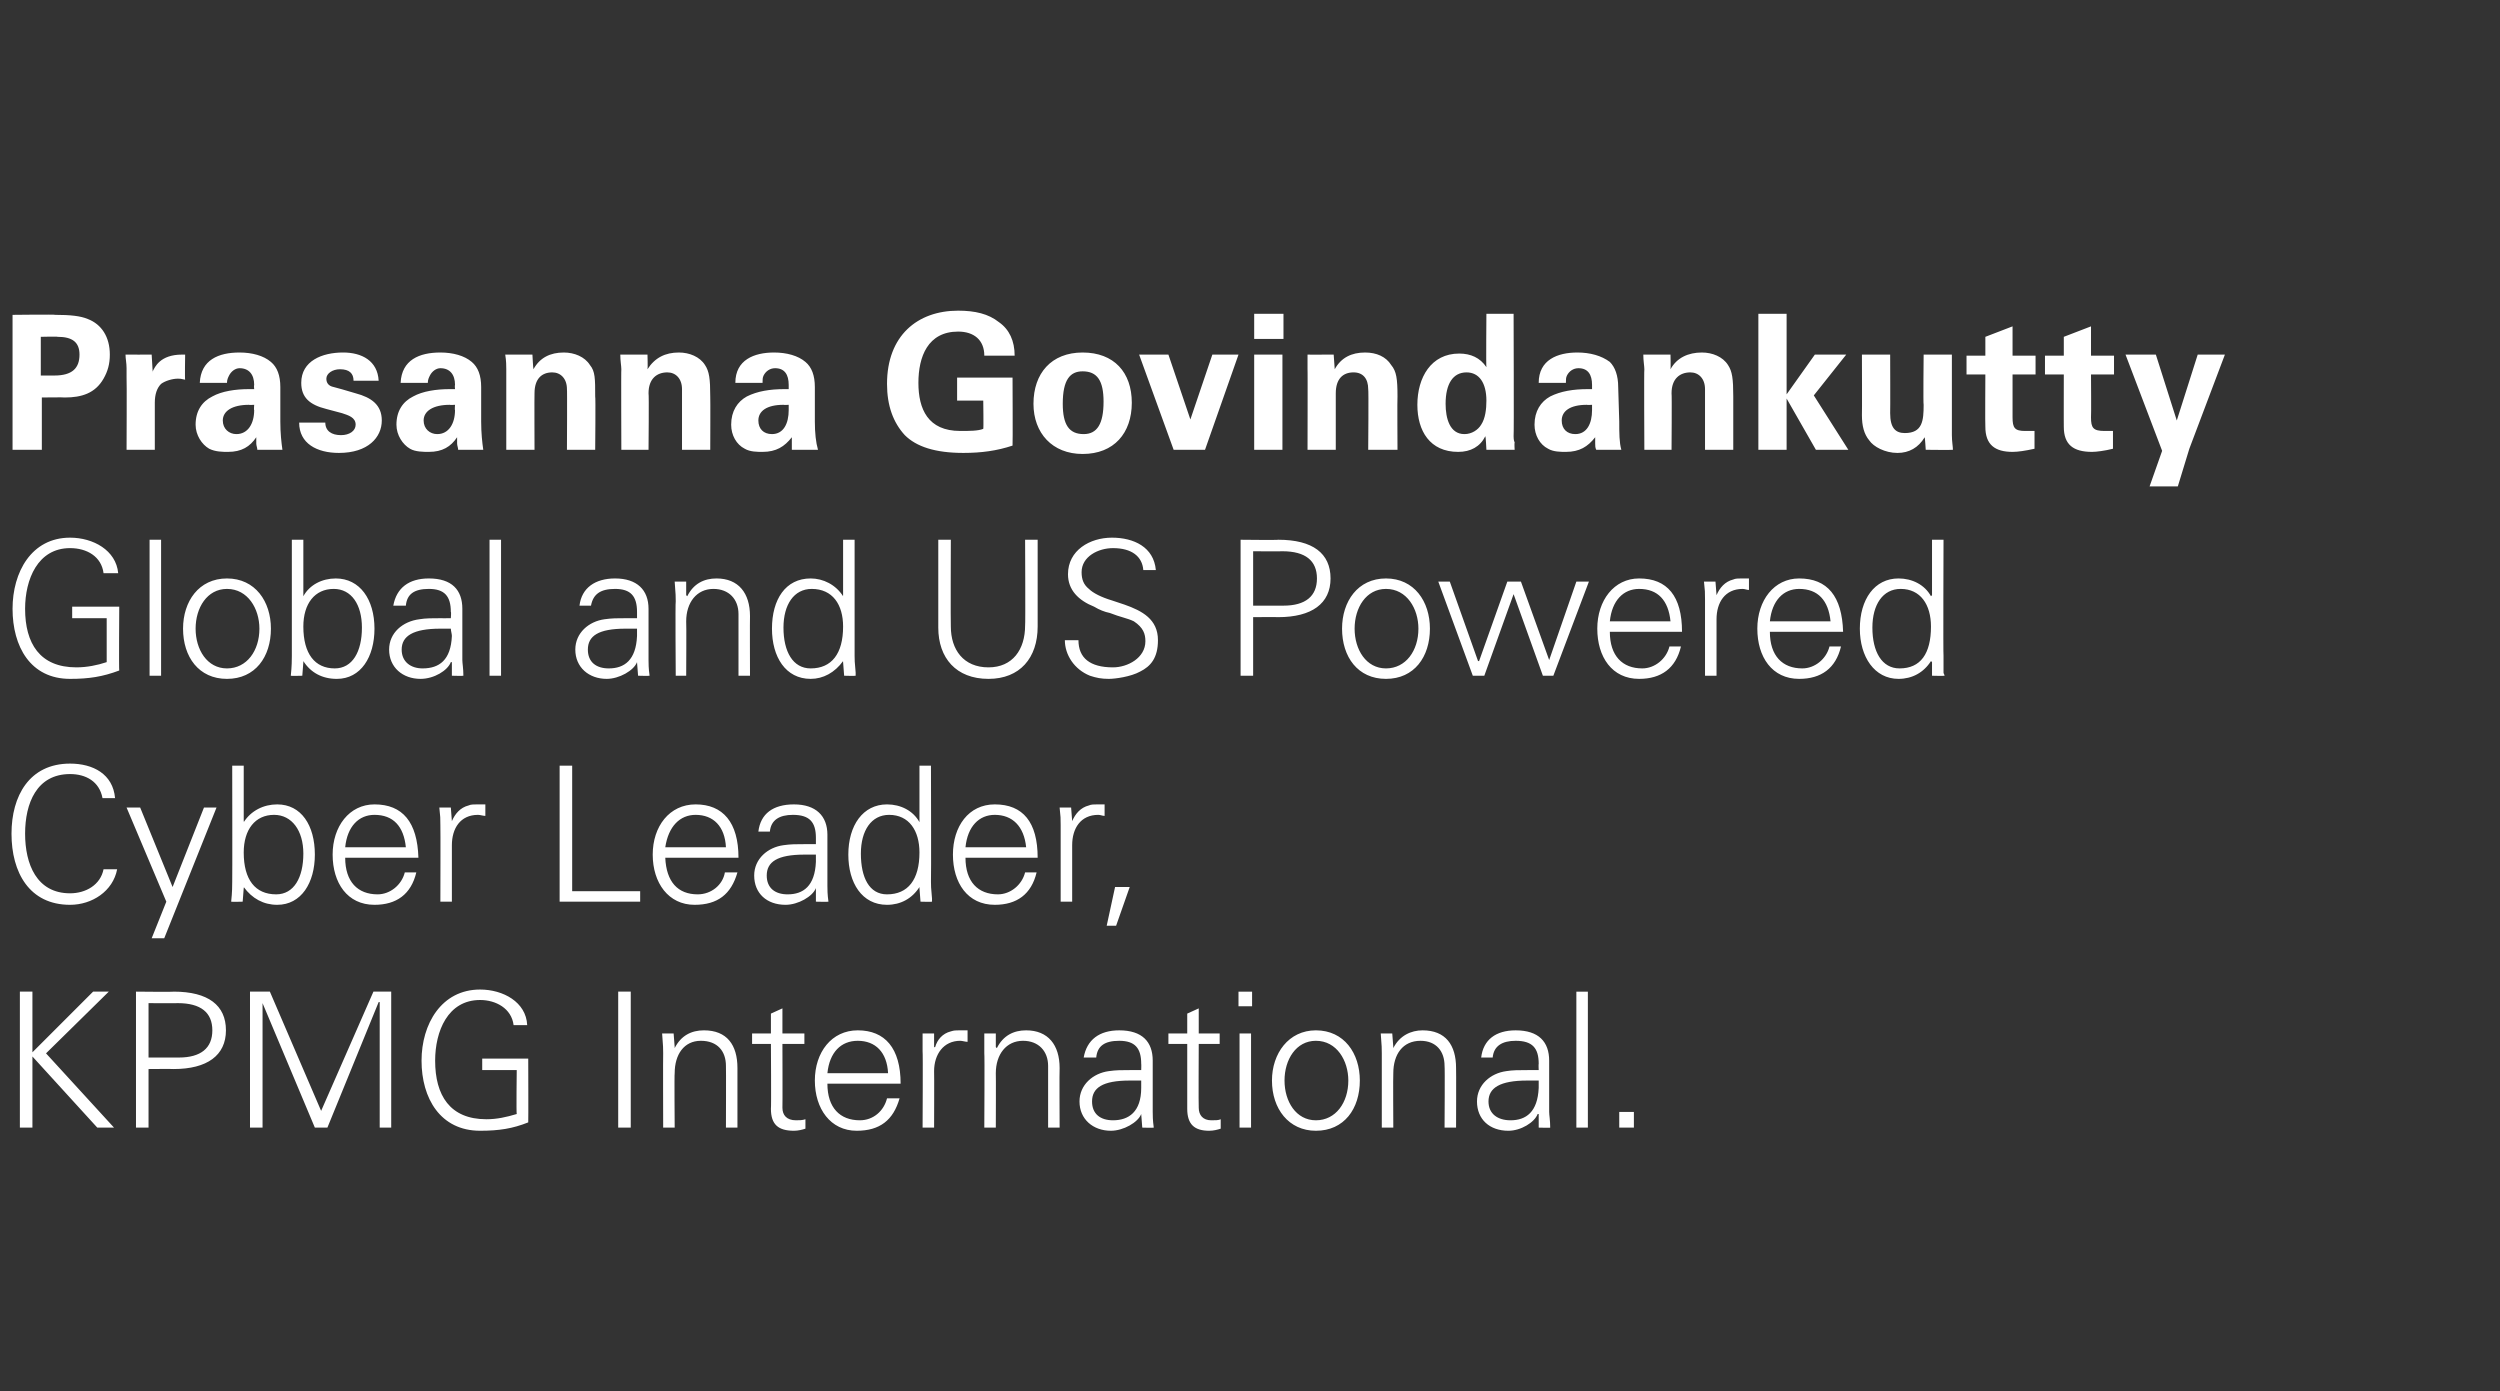
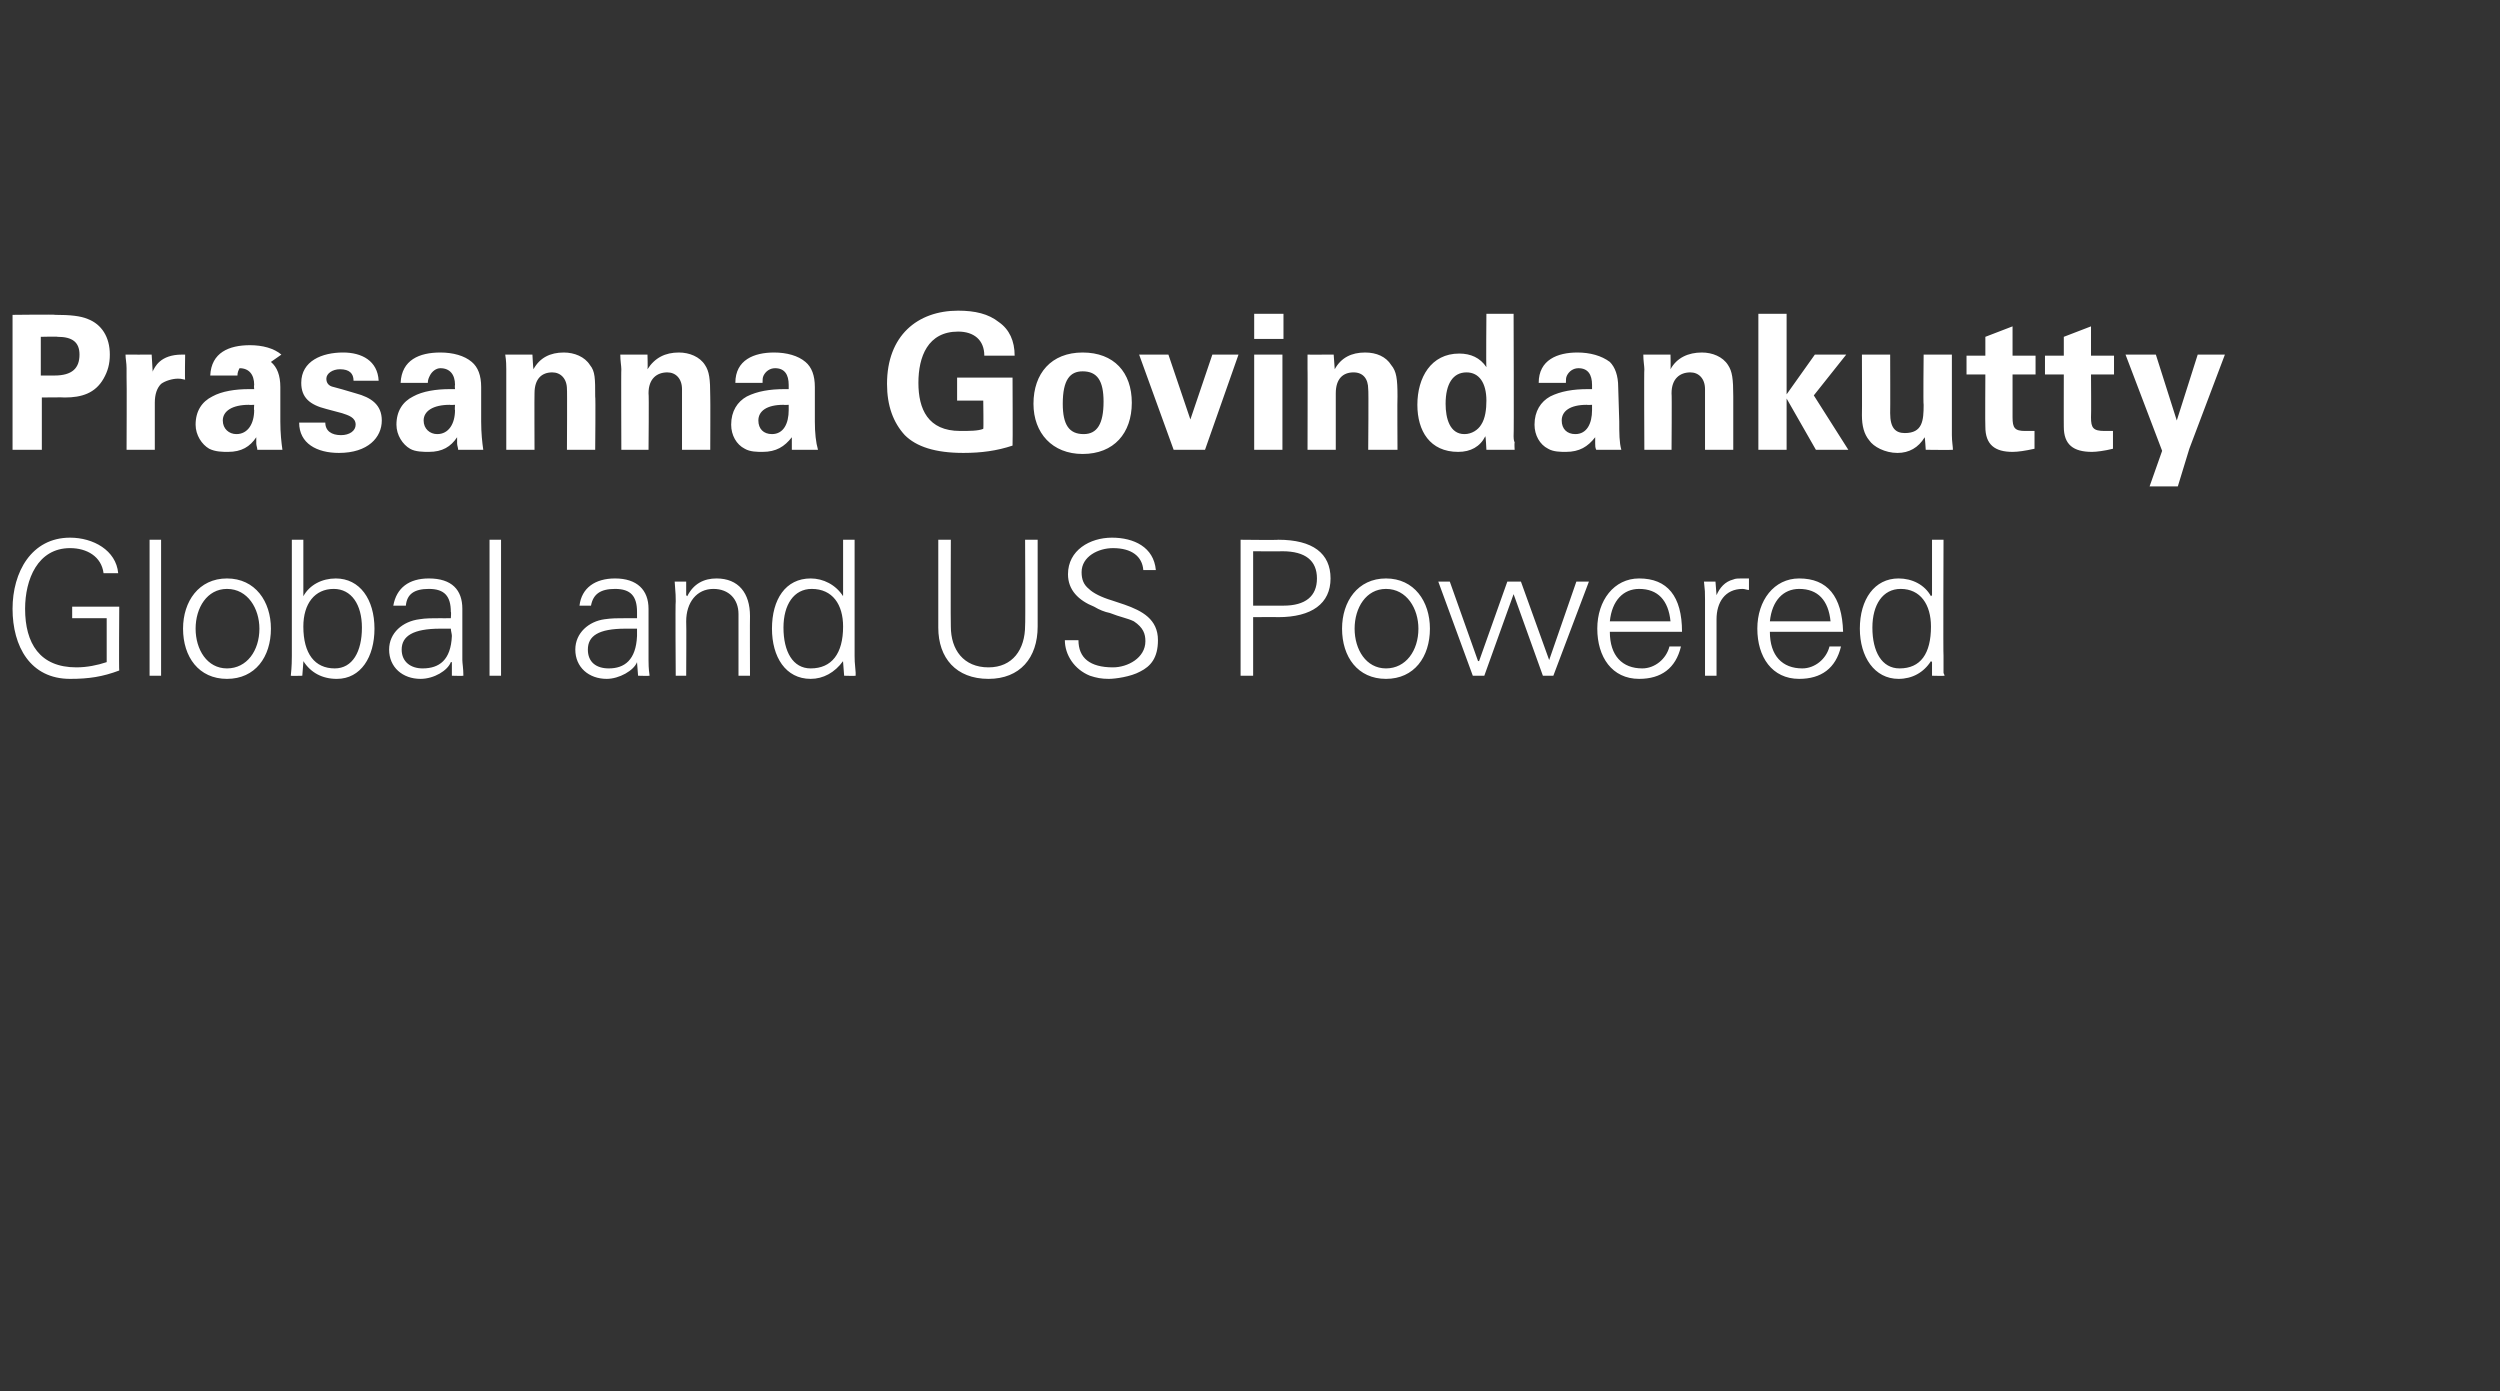
<svg xmlns="http://www.w3.org/2000/svg" version="1.1" width="239px" height="133px" viewBox="0 0 239 133">
  <rect x="0" y="0" width="239" height="133" fill="#333333" stroke="none" />
  <desc>Prasanna Govindankutty Global and US Powered Cyber Leader, KPMG International</desc>
  <defs />
  <g id="Polygon226791">
-     <path d="m3.1 94.8v5.8l5.8-5.8h1.5l-6 5.9l6.5 7.1H9.3L3.1 101v6.8H1.9v-13h1.2zm13.5 0c3.3 0 5 1.3 5 3.7c0 2.4-1.8 3.7-5 3.7c-.03-.02-2.4 0-2.4 0v5.6H13v-13s3.61.04 3.6 0zm.5 6.3c2.1 0 3.2-.9 3.2-2.6c0-1.7-1.1-2.6-3.3-2.6c0 .02-2.8 0-2.8 0v5.2h2.9zm8.7-6.3l4.9 11.4l5-11.4h1.7v13h-1.1v-12h-.1l-4.9 12h-1.2l-5-11.9v11.9h-1.2v-13h1.9zM50.4 98h-1.3c-.2-1.6-1.7-2.4-3.2-2.4c-3.1 0-4.3 3-4.3 5.8c0 3.3 1.4 5.6 4.9 5.6c1 0 1.9-.2 2.9-.5c-.05-.02 0-4.2 0-4.2h-3.3v-1.1h4.4s.02 6.09 0 6.1c-1.5.6-2.8.8-4.6.8c-3.8 0-5.6-3.1-5.6-6.7c0-3.5 1.9-6.8 5.6-6.8c2.2 0 4.4 1.2 4.5 3.4zm9.9-3.2v13h-1.2v-13h1.2zm10.2 7.3v5.7h-1.1s.02-5.87 0-5.9c0-1.4-.8-2.4-2.4-2.4c-1.6 0-2.5 1.3-2.5 3.1c-.04-.01 0 5.2 0 5.2h-1.1s-.02-7.1 0-7.1c0-.4 0-.7-.1-1.9h1.1l.1 1.3v.1c.6-1.2 1.6-1.7 2.8-1.7c2.2 0 3.2 1.4 3.2 3.6zm4.3-3.3h2.1v1h-2.1s.02 6.12 0 6.1c0 .7.4 1.2 1.3 1.2c.3 0 .6 0 .9-.1v.9c-.3.1-.7.2-1.1.2c-1.5 0-2.2-.6-2.2-2.1c.04-.02 0-6.2 0-6.2h-1.8v-1h1.8v-1.9l1.1-.5v2.4zm11.3 4.8h-7c0 2.3 1.2 3.5 3.1 3.5c1.3 0 2.3-.9 2.6-2.1h1.2c-.6 2.1-1.9 3.1-4.1 3.1c-2.5 0-4-2.1-4-4.8c0-2.7 1.6-4.8 4.1-4.8c2.6 0 4.1 1.7 4.1 5.1zm-1.2-1c-.1-2-1.2-3.1-2.9-3.1c-1.6 0-2.7 1.1-2.9 3.1h5.8zm7.6-4.1v1.1c-.2 0-.5-.1-.7-.1c-1.6 0-2.5 1.3-2.5 2.9c.02.03 0 5.4 0 5.4h-1.1s.04-7.29 0-7.3v-1.7h1.1v1.3s.06.03.1 0c.2-.7.7-1.3 1.5-1.5c.3-.1.5-.1.8-.1h.8zm8.8 3.6c-.03.03 0 5.7 0 5.7h-1.1v-5.9c0-1.4-.9-2.4-2.4-2.4c-1.6 0-2.6 1.3-2.6 3.1c.02-.01 0 5.2 0 5.2h-1.1s.04-7.1 0-7.1v-1.9h1.1v1.3l.1.1c.6-1.2 1.6-1.7 2.8-1.7c2.1 0 3.2 1.4 3.2 3.6zm8.9-.7v4.9c0 .3 0 .8.1 1.5c-.01.03-1.1 0-1.1 0l-.1-1.3c-.3.8-1.7 1.6-2.9 1.6c-1.7 0-3-1.1-3-2.8c0-1.6 1.3-2.7 2.8-2.9c.7-.1 1.2-.1 2.1-.1h1s.02-.61 0-.6c0-1.5-.6-2.2-2.1-2.2c-1.4 0-2.1.5-2.2 1.6h-1.2c.3-1.7 1.5-2.6 3.4-2.6c2.2 0 3.2 1.1 3.2 2.9zm-3.8 5.7c1.5 0 2.7-.8 2.7-3.1v-.7H108c-2.6 0-3.6.7-3.6 2c0 1.2.8 1.8 2 1.8zm8.2-8.3h2v1h-2s-.03 6.12 0 6.1c0 .7.4 1.2 1.2 1.2c.4 0 .7 0 .9-.1v.9c-.3.1-.7.2-1.1.2c-1.4 0-2.1-.6-2.1-2.1v-6.2h-1.8v-1h1.8v-1.9l1.1-.5v2.4zm5.1-4v1.4h-1.3v-1.4h1.3zm-1.2 4h1.1v9h-1.1v-9zm11.5 4.5c0 2.7-1.5 4.8-4.2 4.8c-2.6 0-4.2-2.1-4.2-4.8c0-2.6 1.6-4.8 4.2-4.8c2.7 0 4.2 2.2 4.2 4.8zm-4.2 3.8c1.9 0 3.1-1.7 3.1-3.8c0-1.9-1.1-3.8-3.1-3.8c-1.9 0-3 1.8-3 3.8c0 2 1.1 3.8 3 3.8zm13.4-5c.02.03 0 5.7 0 5.7h-1.1s.04-5.87 0-5.9c0-1.4-.8-2.4-2.3-2.4c-1.7 0-2.6 1.3-2.6 3.1c-.03-.01 0 5.2 0 5.2h-1.1v-7.1c0-.4 0-.7-.1-1.9h1.1l.1 1.3v.1c.6-1.2 1.7-1.7 2.8-1.7c2.2 0 3.2 1.4 3.2 3.6zm8.9-.7v4.9c0 .3.1.8.1 1.5c.04.03-1.1 0-1.1 0v-1.3h-.1c-.3.8-1.6 1.6-2.8 1.6c-1.8 0-3-1.1-3-2.8c0-1.6 1.3-2.7 2.8-2.9c.6-.1 1.2-.1 2.1-.1h1s-.03-.61 0-.6c0-1.5-.6-2.2-2.2-2.2c-1.3 0-2.1.5-2.2 1.6h-1.1c.2-1.7 1.4-2.6 3.3-2.6c2.2 0 3.2 1.1 3.2 2.9zm-3.7 5.7c1.5 0 2.6-.8 2.7-3.1v-.7H146c-2.6 0-3.7.7-3.7 2c0 1.2.9 1.8 2.1 1.8zm6.3-12.3h1.1v13h-1.1v-13zm5.5 11.5v1.5h-1.4v-1.5h1.4z" stroke="none" fill="#ffffff" />
-   </g>
+     </g>
  <g id="Polygon226790">
-     <path d="m9.8 76.3C9.5 74.7 8.2 74 6.7 74c-3.2 0-4.3 2.8-4.3 5.7c0 2.9 1.1 5.7 4.3 5.7c1.5 0 2.9-.8 3.2-2.3h1.3c-.4 2.1-2.4 3.4-4.5 3.4c-3.9 0-5.6-3.1-5.6-6.8c0-3.6 1.7-6.7 5.6-6.7c2.2 0 4.1 1 4.3 3.3H9.8zm3.6.9l3.1 7.6l3-7.6h1.2l-5 12.5h-1.2l1.4-3.5l-3.8-9h1.3zm8.8-4h1.1v5.3s.04.06 0 .1c.7-1.1 1.9-1.7 3.2-1.7c2.3 0 3.6 2 3.6 4.8c0 2.7-1.3 4.8-3.6 4.8c-1.3 0-2.4-.6-3.2-1.7c.04.03 0 .1 0 .1l-.1 1.3s-1.07.03-1.1 0c.1-.9.1-1.6.1-1.9c.02.02 0-11.1 0-11.1zm4.2 12.3c1.7 0 2.6-1.6 2.6-3.9c0-2.2-1.1-3.7-2.8-3.7c-1.8 0-2.9 1.4-2.9 3.6c0 2.6 1.1 4 3.1 4zM40 82h-7c0 2.3 1.2 3.5 3.1 3.5c1.2 0 2.3-.9 2.6-2.1h1.1c-.5 2.1-1.9 3.1-4 3.1c-2.6 0-4-2.1-4-4.8c0-2.7 1.6-4.8 4-4.8c2.7 0 4.1 1.7 4.2 5.1zm-1.2-1c-.2-2-1.2-3.1-3-3.1c-1.5 0-2.6 1.1-2.8 3.1h5.8zm7.6-4.1v1.1c-.2 0-.5-.1-.7-.1c-1.7 0-2.5 1.3-2.5 2.9v5.4h-1.1s.02-7.29 0-7.3c0-.7 0-.8-.1-1.7h1.1l.1 1.3s.04.03 0 0c.3-.7.8-1.3 1.6-1.5c.2-.1.5-.1.8-.1h.8zm8.3-3.7v12h6.5v1h-7.7v-13h1.2zM70.6 82h-7c.1 2.3 1.2 3.5 3.1 3.5c1.3 0 2.4-.9 2.6-2.1h1.2c-.6 2.1-1.9 3.1-4.1 3.1c-2.5 0-4-2.1-4-4.8c0-2.7 1.6-4.8 4.1-4.8c2.6 0 4.1 1.7 4.1 5.1zm-1.2-1c-.1-2-1.2-3.1-2.9-3.1c-1.5 0-2.6 1.1-2.9 3.1h5.8zm9.7-1.2v4.9c0 .3 0 .8.1 1.5c-.04.03-1.2 0-1.2 0v-1.3s-.03 0 0 0c-.3.8-1.7 1.6-2.9 1.6c-1.8 0-3-1.1-3-2.8c0-1.6 1.3-2.7 2.8-2.9c.7-.1 1.2-.1 2.1-.1h1v-.6c0-1.5-.6-2.2-2.2-2.2c-1.3 0-2.1.5-2.2 1.6h-1.1c.2-1.7 1.4-2.6 3.4-2.6c2.1 0 3.2 1.1 3.2 2.9zm-3.8 5.7c1.5 0 2.6-.8 2.7-3.1v-.7h-1.1c-2.6 0-3.6.7-3.6 2c0 1.2.8 1.8 2 1.8zm12.6-12.3h1.1s.03 11.12 0 11.1c0 .3 0 .6.1 1.6v.3c.02.03-1.1 0-1.1 0l-.1-1.3v-.1c-.7 1.1-1.8 1.7-3.1 1.7c-2.4 0-3.7-2.1-3.7-4.8c0-2.8 1.4-4.8 3.7-4.8c1.3 0 2.5.6 3.1 1.7v-5.4zm-3.1 12.3c2 0 3.1-1.4 3.1-4c0-2.1-1-3.6-2.9-3.6c-1.7 0-2.7 1.5-2.7 3.7c0 2.3.8 3.9 2.5 3.9zM99.2 82h-6.9c0 2.3 1.2 3.5 3.1 3.5c1.2 0 2.3-.9 2.6-2.1h1.1c-.5 2.1-1.9 3.1-4 3.1c-2.6 0-4-2.1-4-4.8c0-2.7 1.5-4.8 4-4.8c2.7 0 4.1 1.7 4.1 5.1zm-1.1-1c-.2-2-1.3-3.1-3-3.1c-1.5 0-2.6 1.1-2.8 3.1h5.8zm7.5-4.1v1.1c-.2 0-.4-.1-.6-.1c-1.7 0-2.5 1.3-2.5 2.9v5.4h-1.1v-7.3c0-.7 0-.8-.1-1.7h1.1l.1 1.3s.02.03 0 0c.3-.7.8-1.3 1.6-1.5c.2-.1.5-.1.8-.1h.7zm2.4 7.9l-1.3 3.7h-.9l.8-3.7h1.4z" stroke="none" fill="#ffffff" />
-   </g>
+     </g>
  <g id="Polygon226789">
    <path d="m11.3 54.8H9.9c-.2-1.6-1.6-2.4-3.2-2.4c-3.1 0-4.3 3-4.3 5.8c0 3.3 1.4 5.6 4.9 5.6c1 0 2-.2 2.9-.5v-4.2H6.9V58h4.5s-.04 6.09 0 6.1c-1.6.6-2.9.8-4.7.8c-3.8 0-5.5-3.1-5.5-6.7c0-3.5 1.8-6.8 5.5-6.8c2.2 0 4.4 1.2 4.6 3.4zm3-3.2h1.1v13h-1.1v-13zm11.6 8.5c0 2.7-1.5 4.8-4.2 4.8c-2.7 0-4.2-2.1-4.2-4.8c0-2.6 1.5-4.8 4.2-4.8c2.7 0 4.2 2.2 4.2 4.8zm-4.2 3.8c1.9 0 3.1-1.7 3.1-3.8c0-1.9-1.1-3.8-3.1-3.8c-1.9 0-3 1.8-3 3.8c0 2 1.1 3.8 3 3.8zm6.2-12.3h1.1v5.4c.6-1.1 1.8-1.7 3.1-1.7c2.3 0 3.7 2 3.7 4.8c0 2.7-1.3 4.8-3.6 4.8c-1.4 0-2.5-.6-3.2-1.7v.1l-.1 1.3s-1.1.03-1.1 0c.1-.9.1-1.6.1-1.9V51.6zM32 63.9c1.7 0 2.6-1.6 2.6-3.9c0-2.2-1-3.7-2.7-3.7c-1.8 0-2.9 1.4-2.9 3.6c0 2.6 1.1 4 3 4zm12.2-5.7v4.9c0 .3.1.8.1 1.5c.02.03-1.1 0-1.1 0v-1.3h-.1c-.3.8-1.6 1.6-2.9 1.6c-1.7 0-3-1.1-3-2.8c0-1.6 1.3-2.7 2.9-2.9c.6-.1 1.2-.1 2.1-.1c-.02.01.9 0 .9 0c0 0 .05-.61 0-.6c0-1.5-.6-2.2-2.1-2.2c-1.4 0-2.1.5-2.2 1.6h-1.2c.3-1.7 1.5-2.6 3.4-2.6c2.2 0 3.2 1.1 3.2 2.9zm-3.8 5.7c1.6 0 2.7-.8 2.8-3.1c0-.2-.1-.5-.1-.7h-1c-2.6 0-3.7.7-3.7 2c0 1.2.9 1.8 2 1.8zm6.4-12.3h1.1v13h-1.1v-13zM62 58.2v4.9c0 .3 0 .8.1 1.5c-.03.03-1.1 0-1.1 0l-.1-1.3s-.02 0 0 0c-.3.8-1.7 1.6-2.9 1.6c-1.7 0-3-1.1-3-2.8c0-1.6 1.3-2.7 2.8-2.9c.7-.1 1.2-.1 2.1-.1h1v-.6c0-1.5-.6-2.2-2.1-2.2c-1.4 0-2.1.5-2.3 1.6h-1.1c.2-1.7 1.5-2.6 3.4-2.6c2.1 0 3.2 1.1 3.2 2.9zm-3.8 5.7c1.5 0 2.6-.8 2.7-3.1v-.7h-1.1c-2.6 0-3.6.7-3.6 2c0 1.2.8 1.8 2 1.8zm13.5-5c-.02.03 0 5.7 0 5.7h-1.1v-5.9c0-1.4-.9-2.4-2.4-2.4c-1.6 0-2.6 1.3-2.6 3.1c.03-.01 0 5.2 0 5.2h-1s-.05-7.1 0-7.1c0-.4 0-.7-.1-1.9h1.1v1.3l.1.1c.6-1.2 1.6-1.7 2.8-1.7c2.1 0 3.2 1.4 3.2 3.6zm8.9-7.3h1.1v11.1c0 .3 0 .6.1 1.6v.3c-.02.03-1.1 0-1.1 0l-.1-1.3s-.02-.07 0-.1c-.8 1.1-1.9 1.7-3.1 1.7c-2.4 0-3.7-2.1-3.7-4.8c0-2.8 1.3-4.8 3.7-4.8c1.2 0 2.4.6 3.1 1.7c-.02-.04 0-.1 0-.1v-5.3zm-3.1 12.3c2 0 3.1-1.4 3.1-4c0-2.1-1-3.6-3-3.6c-1.7 0-2.7 1.5-2.7 3.7c0 2.3.9 3.9 2.6 3.9zm13.4-12.3s-.03 8.3 0 8.3c0 2.2 1.2 3.9 3.6 3.9c2.3 0 3.5-1.7 3.5-4c.04.04 0-8.2 0-8.2h1.2v8.3c0 3-1.7 5-4.7 5c-3.1 0-4.8-2-4.8-4.9v-8.4h1.2zm19.6 2.9h-1.2c-.1-1.3-1.1-2.1-2.9-2.1c-1.4 0-3 .8-3 2.3c0 .7.2 1.2.7 1.6c.4.4 1.2.8 2.2 1.1l1.2.4c1.7.6 3.2 1.4 3.2 3.4c0 1.7-.7 2.5-1.7 3c-.9.5-2.4.7-3 .7c-.7 0-1.2-.1-1.8-.3c-1.5-.6-2.4-2-2.4-3.4h1.3c0 1.7 1.1 2.6 3.3 2.6c1.4 0 3.1-.9 3.1-2.5c0-.7-.2-1.3-1.1-1.9c-.6-.3-1.3-.4-2.3-.8c-.5-.1-1-.3-1.5-.6c-1.5-.6-2.5-1.6-2.5-3.1c0-2.3 2.1-3.5 4.2-3.5c2.1 0 4 .9 4.2 3.1zm11.7-2.9c3.3 0 5 1.3 5 3.7c0 2.4-1.8 3.7-5 3.7c-.04-.02-2.4 0-2.4 0v5.6h-1.2v-13s3.6.04 3.6 0zm.5 6.3c2.1 0 3.2-.9 3.2-2.6c0-1.7-1.1-2.6-3.3-2.6c-.01.02-2.8 0-2.8 0v5.2h2.9zm14 2.2c0 2.7-1.5 4.8-4.2 4.8c-2.7 0-4.2-2.1-4.2-4.8c0-2.6 1.5-4.8 4.2-4.8c2.7 0 4.2 2.2 4.2 4.8zm-4.2 3.8c1.9 0 3.1-1.7 3.1-3.8c0-1.9-1.1-3.8-3.1-3.8c-1.9 0-3 1.8-3 3.8c0 2 1.1 3.8 3 3.8zm6.1-8.3l2.7 7.6h.1l2.7-7.6h1.3l2.7 7.5l2.6-7.5h1.2l-3.4 9h-1l-2.8-7.8l-2.8 7.8h-1.1l-3.3-9h1.1zm22.2 4.8h-6.9c0 2.3 1.2 3.5 3.1 3.5c1.2 0 2.3-.9 2.6-2.1h1.1c-.5 2.1-1.9 3.1-4 3.1c-2.6 0-4-2.1-4-4.8c0-2.7 1.6-4.8 4-4.8c2.7 0 4.1 1.7 4.1 5.1zm-1.1-1c-.2-2-1.2-3.1-3-3.1c-1.5 0-2.6 1.1-2.8 3.1h5.8zm7.5-4.1v1.1c-.2 0-.4-.1-.6-.1c-1.7 0-2.5 1.3-2.5 2.9v5.4H163v-7.3c0-.7 0-.8-.1-1.7h1.1l.1 1.3s.03.03 0 0c.3-.7.8-1.3 1.6-1.5c.2-.1.5-.1.8-.1h.7zm9 5.1h-7c0 2.3 1.2 3.5 3.1 3.5c1.2 0 2.3-.9 2.6-2.1h1.1c-.5 2.1-1.9 3.1-4 3.1c-2.6 0-4-2.1-4-4.8c0-2.7 1.6-4.8 4-4.8c2.7 0 4.1 1.7 4.2 5.1zm-1.2-1c-.2-2-1.2-3.1-3-3.1c-1.5 0-2.6 1.1-2.8 3.1h5.8zm9.7-7.8h1.1s-.04 11.12 0 11.1v1.6c0 .1.1.2.1.3c-.05.03-1.2 0-1.2 0v-1.3s-.05-.07-.1-.1c-.7 1.1-1.8 1.7-3.1 1.7c-2.3 0-3.7-2.1-3.7-4.8c0-2.8 1.4-4.8 3.7-4.8c1.3 0 2.5.6 3.1 1.7l.1-.1v-5.3zm-3.1 12.3c2 0 3-1.4 3-4c0-2.1-1-3.6-2.9-3.6c-1.7 0-2.7 1.5-2.7 3.7c0 2.3.9 3.9 2.6 3.9z" stroke="none" fill="#ffffff" />
  </g>
  <g id="Polygon226788">
-     <path d="m5.3 30.1c1.4 0 2.4.1 3.1.4c1.3.5 2.1 1.7 2.1 3.4c0 .9-.2 1.6-.6 2.3c-.8 1.4-2.1 1.8-3.7 1.8c-.01-.03-2.2 0-2.2 0v5H1.2V30.1s4.13-.05 4.1 0zm-.1 5.8c1.7 0 2.4-.7 2.4-2c0-1.2-.7-1.7-2.1-1.7c.01-.04-1.6 0-1.6 0v3.7h1.3zm12.5.4c-.4-.1-.5-.1-.7-.1c-.5 0-1.2.2-1.6.5c-.4.4-.6 1-.6 1.8v4.5h-2.7s.03-6.88 0-6.9v-.9c0-.5-.1-.9-.1-1.3c.01.01 2.5 0 2.5 0l.1 1.7s.02-.07 0-.1c.2-.4.7-1.6 2.8-1.6h.3s-.04 2.38 0 2.4zm8.2-1.7c.6.5.9 1.3.9 2.4v3.3c0 1.1.1 2 .2 2.7h-2.4c0-.2-.1-.4-.1-.6v-.6c-.6.9-1.4 1.4-2.7 1.4c-.5 0-1.2 0-1.8-.3c-.7-.4-1.3-1.3-1.3-2.3c0-1.3.6-2.2 1.6-2.7c.9-.5 2.2-.7 3.5-.7h.5s-.04-.36 0-.4c0-1-.5-1.6-1.4-1.6c-.4 0-.8.3-1 .7c-.1.2-.2.4-.2.7h-2.6c.1-2.2 1.8-2.9 3.8-2.9c1.2 0 2.3.3 3 .9zm-3.3 6.9c1.1 0 1.7-1 1.7-2.3c-.04.02 0-.5 0-.5c0 0-.51.03-.5 0c-1.6 0-2.5.6-2.5 1.5c0 .8.6 1.3 1.3 1.3zm13.6-5.1h-2.4c0-.7-.4-1.1-1.3-1.1c-.7 0-1.3.4-1.3.9c0 .4.2.7.7.8c.4.1 1.1.3 2.1.6c1.5.4 2.5 1.1 2.5 2.6c0 1.6-1.3 3.1-4.1 3.1c-2.1 0-3.8-.9-3.8-2.9h2.5c0 .8.6 1.2 1.5 1.2c.8 0 1.4-.4 1.4-1c0-.7-.7-.9-1.3-1.1l-1.5-.4c-1.6-.4-2.4-1.1-2.4-2.5c0-2.1 2-2.9 4-2.9c1.8 0 3.3.8 3.4 2.7zm8.9-1.8c.6.5.9 1.3.9 2.4v3.3c0 1.1.1 2 .2 2.7h-2.4c0-.2-.1-.4-.1-.6v-.6c-.6.9-1.4 1.4-2.7 1.4c-.5 0-1.3 0-1.8-.3c-.7-.4-1.3-1.3-1.3-2.3c0-1.3.6-2.2 1.6-2.7c.9-.5 2.2-.7 3.5-.7h.5s-.04-.36 0-.4c0-1-.5-1.6-1.4-1.6c-.4 0-.8.3-1 .7c-.1.2-.2.4-.2.7h-2.6c.1-2.2 1.8-2.9 3.8-2.9c1.2 0 2.3.3 3 .9zm-3.3 6.9c1.1 0 1.7-1 1.7-2.3c-.04.02 0-.5 0-.5c0 0-.51.03-.5 0c-1.6 0-2.5.6-2.5 1.5c0 .8.6 1.3 1.3 1.3zM56.9 43h-2.7s.03-5.84 0-5.8c0-1-.6-1.6-1.4-1.6c-1 0-1.7.6-1.7 2c-.02.03 0 5.4 0 5.4h-2.7v-7.7c0-.3 0-.8-.1-1.4h2.6s.07 1.37.1 1.4c.6-1.1 1.6-1.6 2.9-1.6c1 0 2 .4 2.5 1.2c.5.6.5 1.3.5 3c.05-.02 0 5.1 0 5.1zm11 0h-2.7v-5.8c0-1-.6-1.6-1.4-1.6c-1 0-1.8.6-1.8 2c.05.03 0 5.4 0 5.4h-2.6s-.03-7.74 0-7.7c0-.3-.1-.8-.1-1.4h2.6s.04 1.37 0 1.4c.7-1.1 1.7-1.6 3-1.6c1 0 2 .4 2.5 1.2c.4.6.5 1.3.5 3c.02-.02 0 5.1 0 5.1zm9.1-8.4c.6.5.9 1.3.9 2.4v3.3c0 1.1.1 2 .3 2.7h-2.5v-1.2c-.7.9-1.5 1.4-2.8 1.4c-.5 0-1.2 0-1.7-.3c-.8-.4-1.3-1.3-1.3-2.3c0-1.3.6-2.2 1.5-2.7c1-.5 2.2-.7 3.6-.7h.4v-.4c0-1-.4-1.6-1.3-1.6c-.5 0-.9.3-1.1.7c-.1.2-.1.4-.1.7h-2.6c0-2.2 1.8-2.9 3.7-2.9c1.2 0 2.3.3 3 .9zm-3.2 6.9c1.1 0 1.6-1 1.6-2.3v-.5s-.46.03-.5 0c-1.6 0-2.4.6-2.4 1.5c0 .8.5 1.3 1.3 1.3zm21.7-10.7c1 .7 1.5 1.8 1.5 3.2h-2.9c0-1.5-1-2.3-2.5-2.3c-2.9 0-3.8 2.4-3.8 4.9c0 2.5.9 4.6 4 4.6c.9 0 1.7 0 2.2-.2c.04 0 0-2.7 0-2.7h-2.5v-2.2h5.3s.03 6.5 0 6.5c-1.5.5-3 .7-4.7.7c-2.7 0-4.5-.6-5.6-1.7c-1.1-1.2-1.7-2.8-1.7-4.9c0-4.6 2.9-7 6.8-7c1.6 0 2.9.3 3.9 1.1zm8 12.6c-2.9 0-4.7-2-4.7-4.8c0-2.9 1.7-4.9 4.7-4.9c3 0 4.7 1.9 4.7 4.8c0 2.9-1.7 4.9-4.7 4.9zm2-5c0-2-.6-2.9-2-2.9c-1.2 0-1.9.8-1.9 3.1c0 2 .6 2.9 2 2.9c1.3 0 1.9-1 1.9-3.1zm6.2-4.5l2.1 6.2l2.1-6.2h2.5l-3.2 9.1h-3l-3.3-9.1h2.8zm11-3.9v2.4h-2.8V30h2.8zm-.1 3.9v9.1h-2.7v-9.1h2.7zm11 9.1h-2.8s.05-5.84 0-5.8c0-1-.5-1.6-1.4-1.6c-1 0-1.7.6-1.7 2v5.4H125s.02-7.74 0-7.7v-1.4c-.04.01 2.5 0 2.5 0l.1 1.4c.6-1.1 1.6-1.6 2.9-1.6c1.1 0 2 .4 2.5 1.2c.5.6.6 1.3.6 3c-.03-.02 0 5.1 0 5.1zm11.1-13s.04 11.66 0 11.7c0 .1 0 .4.1.6c-.04.05 0 .7 0 .7h-2.7s-.06-1.28-.1-1.3c-.5 1-1.4 1.5-2.6 1.5c-2.7 0-3.9-2-3.9-4.5c0-2.6 1.3-4.9 4-4.9c1.1 0 2 .4 2.6 1.3c-.04-.04 0-5.1 0-5.1h2.6zM140 41.5c.7 0 1.3-.4 1.6-.9c.4-.6.5-1.5.5-2.3c0-1.7-.7-2.7-1.9-2.7c-1.3 0-2 1.1-2 3c0 1.4.4 2.9 1.8 2.9zm13.9-6.9c.5.5.8 1.3.8 2.4l.1 3.3c0 1.1 0 2 .2 2.7h-2.4c-.1-.2-.1-.4-.1-.6v-.6c-.7.9-1.5 1.4-2.8 1.4c-.5 0-1.2 0-1.7-.3c-.8-.4-1.3-1.3-1.3-2.3c0-1.3.6-2.2 1.5-2.7c1-.5 2.2-.7 3.6-.7h.4v-.4c0-1-.4-1.6-1.3-1.6c-.5 0-.9.3-1.1.7c-.1.2-.1.4-.1.7h-2.6c0-2.2 1.8-2.9 3.7-2.9c1.2 0 2.3.3 3.1.9zm-3.3 6.9c1.1 0 1.6-1 1.6-2.3v-.5s-.46.03-.5 0c-1.6 0-2.4.6-2.4 1.5c0 .8.5 1.3 1.3 1.3zm15.1 1.5H163v-5.8c0-1-.6-1.6-1.4-1.6c-1 0-1.8.6-1.8 2c.04.03 0 5.4 0 5.4h-2.6s-.04-7.74 0-7.7c0-.3-.1-.8-.1-1.4h2.6s.03 1.37 0 1.4c.6-1.1 1.7-1.6 3-1.6c1 0 2 .4 2.5 1.2c.4.6.5 1.3.5 3v5.1zm5.1-13v7.7l2.7-3.8h3l-3.1 3.9l3.3 5.2h-3.1l-2.8-4.9v4.9h-2.7v-13h2.7zm9.9 3.9s.02 5.62 0 5.6c0 1.4.5 1.9 1.4 1.9c1.7 0 1.8-1.2 1.8-2.7c-.05-.02 0-4.8 0-4.8h2.7v7.7c0 .6.1 1.1.1 1.4c.01.03-2.6 0-2.6 0c0 0-.07-1.17-.1-1.2c-.6 1-1.5 1.5-2.6 1.5c-1.2 0-2.3-.6-2.7-1.2c-.5-.6-.7-1.4-.7-2.4c.02-.03 0-5.8 0-5.8h2.7zm11.7.1h2.2v1.8h-2.2v4.1c0 1 .2 1.3 1.2 1.3h.9v1.7c-.9.2-1.6.3-2.1.3c-1.7 0-2.6-.7-2.6-2.4c-.03.02 0-5 0-5H188V34h1.8v-1.8l2.6-1v2.8zm7.5 0h2.2v1.8h-2.2s.03 4.08 0 4.1c0 1 .2 1.3 1.3 1.3h.8v1.7c-.8.2-1.6.3-2 .3c-1.8 0-2.7-.7-2.7-2.4c-.01.02 0-5 0-5h-1.8V34h1.8v-1.8l2.6-1v2.8zm6.2-.1l2 6.3l2-6.3h2.6l-3.4 9l-1.1 3.6h-2.7l1.2-3.4l-3.5-9.2h2.9z" stroke="none" fill="#ffffff" />
+     <path d="m5.3 30.1c1.4 0 2.4.1 3.1.4c1.3.5 2.1 1.7 2.1 3.4c0 .9-.2 1.6-.6 2.3c-.8 1.4-2.1 1.8-3.7 1.8c-.01-.03-2.2 0-2.2 0v5H1.2V30.1s4.13-.05 4.1 0zm-.1 5.8c1.7 0 2.4-.7 2.4-2c0-1.2-.7-1.7-2.1-1.7c.01-.04-1.6 0-1.6 0v3.7h1.3zm12.5.4c-.4-.1-.5-.1-.7-.1c-.5 0-1.2.2-1.6.5c-.4.4-.6 1-.6 1.8v4.5h-2.7s.03-6.88 0-6.9v-.9c0-.5-.1-.9-.1-1.3c.01.01 2.5 0 2.5 0l.1 1.7s.02-.07 0-.1c.2-.4.7-1.6 2.8-1.6h.3s-.04 2.38 0 2.4zm8.2-1.7c.6.5.9 1.3.9 2.4v3.3c0 1.1.1 2 .2 2.7h-2.4c0-.2-.1-.4-.1-.6v-.6c-.6.9-1.4 1.4-2.7 1.4c-.5 0-1.2 0-1.8-.3c-.7-.4-1.3-1.3-1.3-2.3c0-1.3.6-2.2 1.6-2.7c.9-.5 2.2-.7 3.5-.7h.5s-.04-.36 0-.4c0-1-.5-1.6-1.4-1.6c-.1.2-.2.4-.2.7h-2.6c.1-2.2 1.8-2.9 3.8-2.9c1.2 0 2.3.3 3 .9zm-3.3 6.9c1.1 0 1.7-1 1.7-2.3c-.04.02 0-.5 0-.5c0 0-.51.03-.5 0c-1.6 0-2.5.6-2.5 1.5c0 .8.6 1.3 1.3 1.3zm13.6-5.1h-2.4c0-.7-.4-1.1-1.3-1.1c-.7 0-1.3.4-1.3.9c0 .4.2.7.7.8c.4.1 1.1.3 2.1.6c1.5.4 2.5 1.1 2.5 2.6c0 1.6-1.3 3.1-4.1 3.1c-2.1 0-3.8-.9-3.8-2.9h2.5c0 .8.6 1.2 1.5 1.2c.8 0 1.4-.4 1.4-1c0-.7-.7-.9-1.3-1.1l-1.5-.4c-1.6-.4-2.4-1.1-2.4-2.5c0-2.1 2-2.9 4-2.9c1.8 0 3.3.8 3.4 2.7zm8.9-1.8c.6.5.9 1.3.9 2.4v3.3c0 1.1.1 2 .2 2.7h-2.4c0-.2-.1-.4-.1-.6v-.6c-.6.9-1.4 1.4-2.7 1.4c-.5 0-1.3 0-1.8-.3c-.7-.4-1.3-1.3-1.3-2.3c0-1.3.6-2.2 1.6-2.7c.9-.5 2.2-.7 3.5-.7h.5s-.04-.36 0-.4c0-1-.5-1.6-1.4-1.6c-.4 0-.8.3-1 .7c-.1.2-.2.4-.2.7h-2.6c.1-2.2 1.8-2.9 3.8-2.9c1.2 0 2.3.3 3 .9zm-3.3 6.9c1.1 0 1.7-1 1.7-2.3c-.04.02 0-.5 0-.5c0 0-.51.03-.5 0c-1.6 0-2.5.6-2.5 1.5c0 .8.6 1.3 1.3 1.3zM56.9 43h-2.7s.03-5.84 0-5.8c0-1-.6-1.6-1.4-1.6c-1 0-1.7.6-1.7 2c-.02.03 0 5.4 0 5.4h-2.7v-7.7c0-.3 0-.8-.1-1.4h2.6s.07 1.37.1 1.4c.6-1.1 1.6-1.6 2.9-1.6c1 0 2 .4 2.5 1.2c.5.6.5 1.3.5 3c.05-.02 0 5.1 0 5.1zm11 0h-2.7v-5.8c0-1-.6-1.6-1.4-1.6c-1 0-1.8.6-1.8 2c.05.03 0 5.4 0 5.4h-2.6s-.03-7.74 0-7.7c0-.3-.1-.8-.1-1.4h2.6s.04 1.37 0 1.4c.7-1.1 1.7-1.6 3-1.6c1 0 2 .4 2.5 1.2c.4.6.5 1.3.5 3c.02-.02 0 5.1 0 5.1zm9.1-8.4c.6.5.9 1.3.9 2.4v3.3c0 1.1.1 2 .3 2.7h-2.5v-1.2c-.7.9-1.5 1.4-2.8 1.4c-.5 0-1.2 0-1.7-.3c-.8-.4-1.3-1.3-1.3-2.3c0-1.3.6-2.2 1.5-2.7c1-.5 2.2-.7 3.6-.7h.4v-.4c0-1-.4-1.6-1.3-1.6c-.5 0-.9.3-1.1.7c-.1.2-.1.4-.1.7h-2.6c0-2.2 1.8-2.9 3.7-2.9c1.2 0 2.3.3 3 .9zm-3.2 6.9c1.1 0 1.6-1 1.6-2.3v-.5s-.46.03-.5 0c-1.6 0-2.4.6-2.4 1.5c0 .8.5 1.3 1.3 1.3zm21.7-10.7c1 .7 1.5 1.8 1.5 3.2h-2.9c0-1.5-1-2.3-2.5-2.3c-2.9 0-3.8 2.4-3.8 4.9c0 2.5.9 4.6 4 4.6c.9 0 1.7 0 2.2-.2c.04 0 0-2.7 0-2.7h-2.5v-2.2h5.3s.03 6.5 0 6.5c-1.5.5-3 .7-4.7.7c-2.7 0-4.5-.6-5.6-1.7c-1.1-1.2-1.7-2.8-1.7-4.9c0-4.6 2.9-7 6.8-7c1.6 0 2.9.3 3.9 1.1zm8 12.6c-2.9 0-4.7-2-4.7-4.8c0-2.9 1.7-4.9 4.7-4.9c3 0 4.7 1.9 4.7 4.8c0 2.9-1.7 4.9-4.7 4.9zm2-5c0-2-.6-2.9-2-2.9c-1.2 0-1.9.8-1.9 3.1c0 2 .6 2.9 2 2.9c1.3 0 1.9-1 1.9-3.1zm6.2-4.5l2.1 6.2l2.1-6.2h2.5l-3.2 9.1h-3l-3.3-9.1h2.8zm11-3.9v2.4h-2.8V30h2.8zm-.1 3.9v9.1h-2.7v-9.1h2.7zm11 9.1h-2.8s.05-5.84 0-5.8c0-1-.5-1.6-1.4-1.6c-1 0-1.7.6-1.7 2v5.4H125s.02-7.74 0-7.7v-1.4c-.04.01 2.5 0 2.5 0l.1 1.4c.6-1.1 1.6-1.6 2.9-1.6c1.1 0 2 .4 2.5 1.2c.5.6.6 1.3.6 3c-.03-.02 0 5.1 0 5.1zm11.1-13s.04 11.66 0 11.7c0 .1 0 .4.1.6c-.04.05 0 .7 0 .7h-2.7s-.06-1.28-.1-1.3c-.5 1-1.4 1.5-2.6 1.5c-2.7 0-3.9-2-3.9-4.5c0-2.6 1.3-4.9 4-4.9c1.1 0 2 .4 2.6 1.3c-.04-.04 0-5.1 0-5.1h2.6zM140 41.5c.7 0 1.3-.4 1.6-.9c.4-.6.5-1.5.5-2.3c0-1.7-.7-2.7-1.9-2.7c-1.3 0-2 1.1-2 3c0 1.4.4 2.9 1.8 2.9zm13.9-6.9c.5.5.8 1.3.8 2.4l.1 3.3c0 1.1 0 2 .2 2.7h-2.4c-.1-.2-.1-.4-.1-.6v-.6c-.7.9-1.5 1.4-2.8 1.4c-.5 0-1.2 0-1.7-.3c-.8-.4-1.3-1.3-1.3-2.3c0-1.3.6-2.2 1.5-2.7c1-.5 2.2-.7 3.6-.7h.4v-.4c0-1-.4-1.6-1.3-1.6c-.5 0-.9.3-1.1.7c-.1.2-.1.4-.1.7h-2.6c0-2.2 1.8-2.9 3.7-2.9c1.2 0 2.3.3 3.1.9zm-3.3 6.9c1.1 0 1.6-1 1.6-2.3v-.5s-.46.03-.5 0c-1.6 0-2.4.6-2.4 1.5c0 .8.5 1.3 1.3 1.3zm15.1 1.5H163v-5.8c0-1-.6-1.6-1.4-1.6c-1 0-1.8.6-1.8 2c.04.03 0 5.4 0 5.4h-2.6s-.04-7.74 0-7.7c0-.3-.1-.8-.1-1.4h2.6s.03 1.37 0 1.4c.6-1.1 1.7-1.6 3-1.6c1 0 2 .4 2.5 1.2c.4.6.5 1.3.5 3v5.1zm5.1-13v7.7l2.7-3.8h3l-3.1 3.9l3.3 5.2h-3.1l-2.8-4.9v4.9h-2.7v-13h2.7zm9.9 3.9s.02 5.62 0 5.6c0 1.4.5 1.9 1.4 1.9c1.7 0 1.8-1.2 1.8-2.7c-.05-.02 0-4.8 0-4.8h2.7v7.7c0 .6.1 1.1.1 1.4c.01.03-2.6 0-2.6 0c0 0-.07-1.17-.1-1.2c-.6 1-1.5 1.5-2.6 1.5c-1.2 0-2.3-.6-2.7-1.2c-.5-.6-.7-1.4-.7-2.4c.02-.03 0-5.8 0-5.8h2.7zm11.7.1h2.2v1.8h-2.2v4.1c0 1 .2 1.3 1.2 1.3h.9v1.7c-.9.2-1.6.3-2.1.3c-1.7 0-2.6-.7-2.6-2.4c-.03.02 0-5 0-5H188V34h1.8v-1.8l2.6-1v2.8zm7.5 0h2.2v1.8h-2.2s.03 4.08 0 4.1c0 1 .2 1.3 1.3 1.3h.8v1.7c-.8.2-1.6.3-2 .3c-1.8 0-2.7-.7-2.7-2.4c-.01.02 0-5 0-5h-1.8V34h1.8v-1.8l2.6-1v2.8zm6.2-.1l2 6.3l2-6.3h2.6l-3.4 9l-1.1 3.6h-2.7l1.2-3.4l-3.5-9.2h2.9z" stroke="none" fill="#ffffff" />
  </g>
</svg>